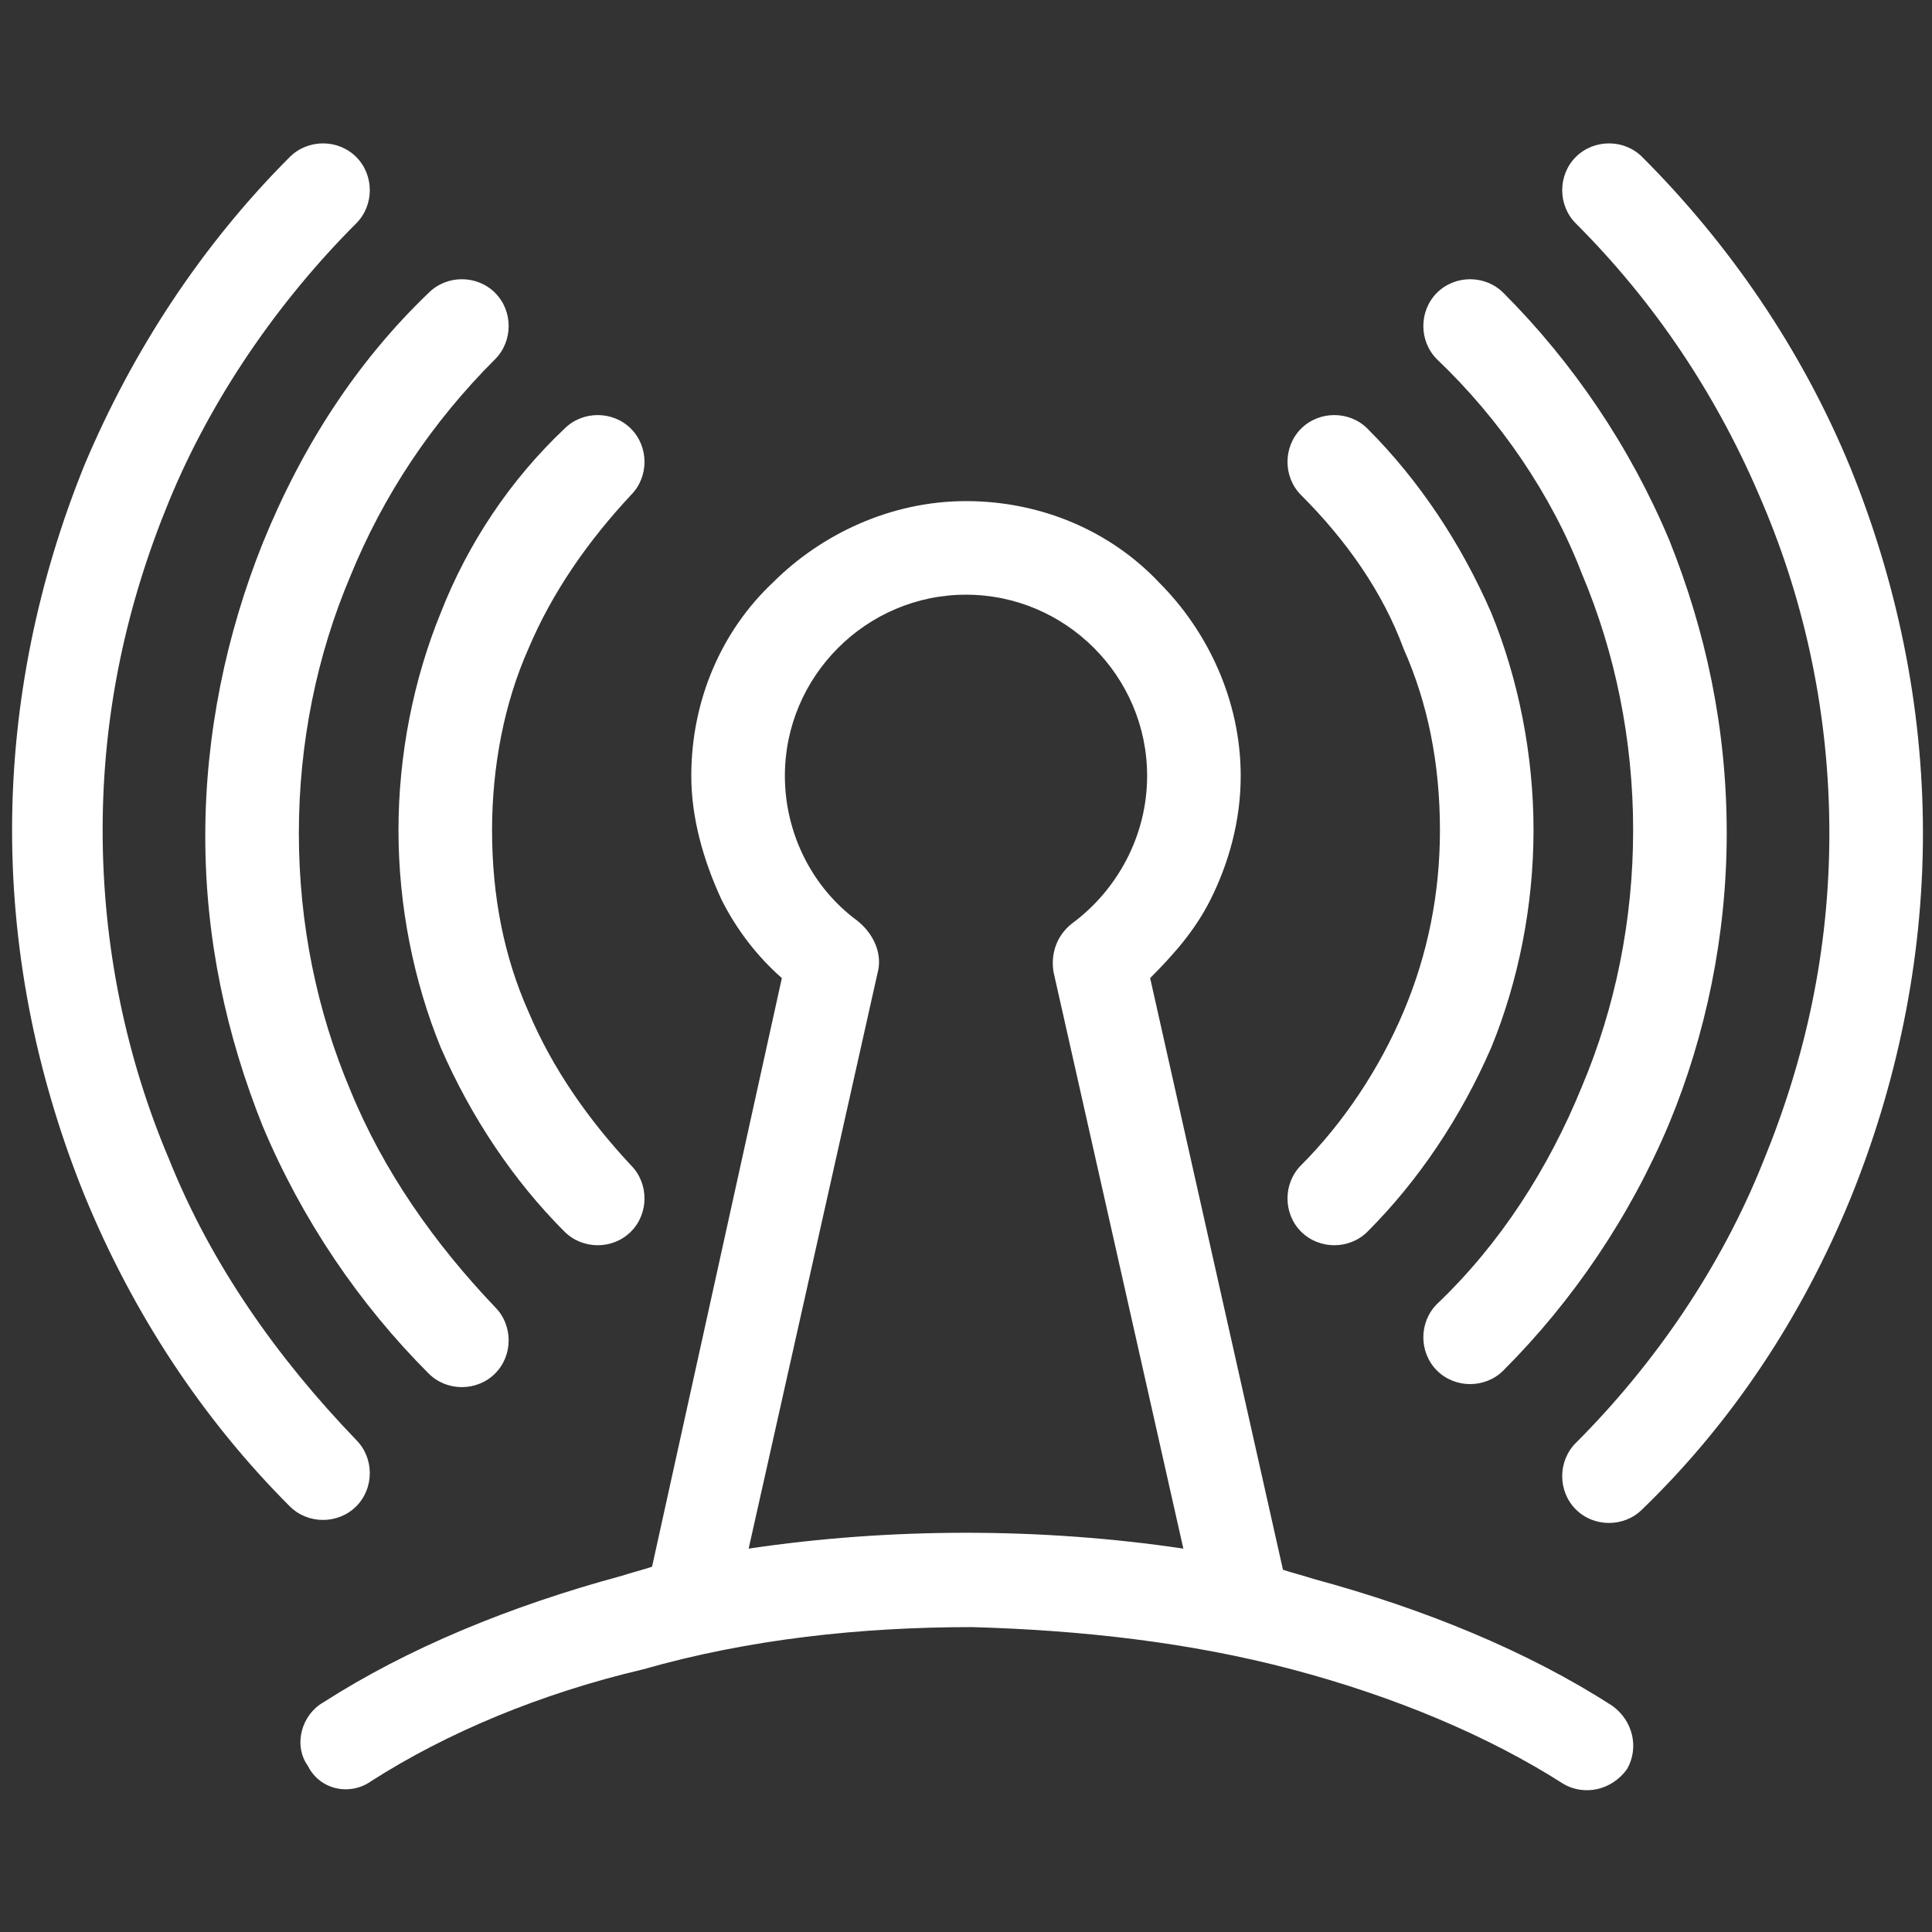
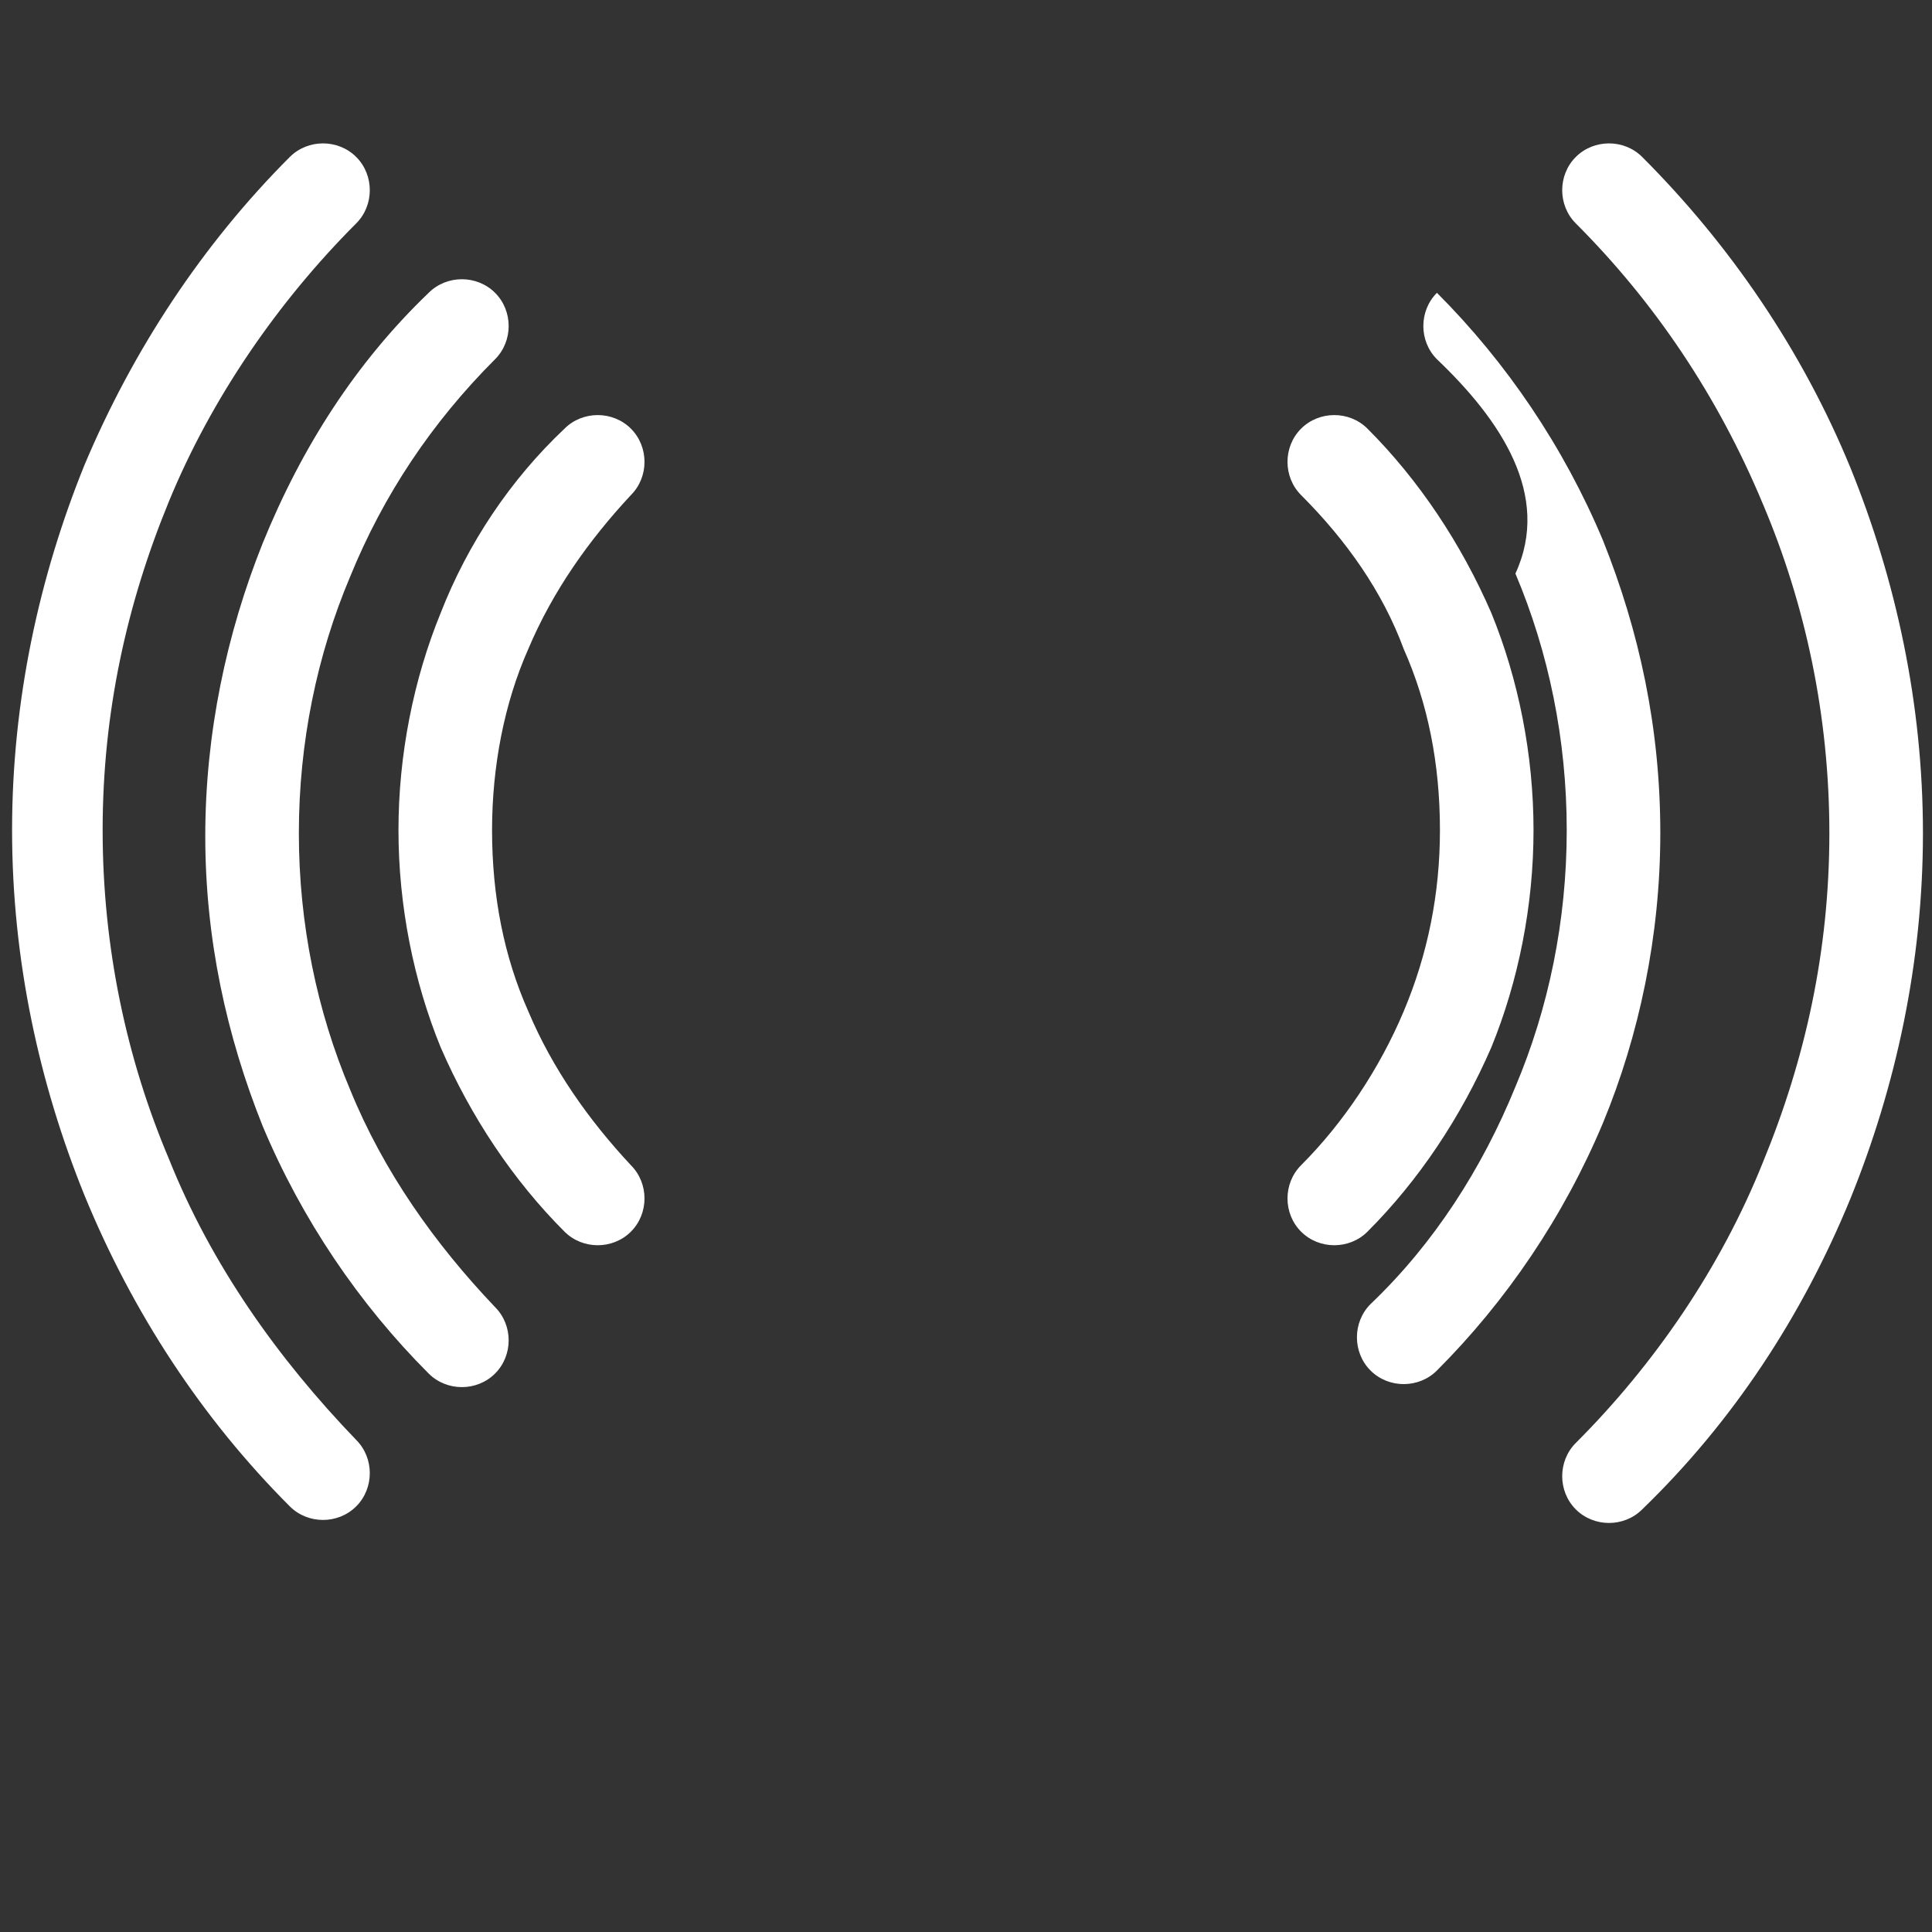
<svg xmlns="http://www.w3.org/2000/svg" version="1.1" id="_19_responsive_design" x="0px" y="0px" viewBox="0 0 64 64" style="enable-background:new 0 0 64 64;" xml:space="preserve">
  <rect x="0" y="0" width="64" height="64" fill="#333333" stroke="none" />
  <style type="text/css"> .st0{fill:#FFFFFF;} </style>
  <g>
-     <path class="st0" d="M9.6,5.2c0.6-0.6,1.6-0.6,2.2,0c0.6,0.6,0.6,1.6,0,2.2c-2.6,2.6-4.8,5.8-6.2,9.2c-1.4,3.4-2.2,7-2.2,10.9 c0,3.9,0.8,7.6,2.2,10.9c1.4,3.5,3.6,6.6,6.2,9.3c0.6,0.6,0.6,1.6,0,2.2c-0.6,0.6-1.6,0.6-2.2,0C6.7,47,4.4,43.5,2.8,39.6 c-1.5-3.7-2.4-7.8-2.4-12.1c0-4.3,0.9-8.4,2.4-12.1C4.4,11.6,6.7,8.1,9.6,5.2L9.6,5.2z M47.6,11.9c-0.6-0.6-0.6-1.6,0-2.2 c0.6-0.6,1.6-0.6,2.2,0c2.3,2.3,4.2,5.1,5.5,8.2c1.2,3,1.9,6.2,1.9,9.7c0,3.4-0.7,6.7-1.9,9.6c-1.3,3.1-3.2,5.9-5.5,8.2 c-0.6,0.6-1.6,0.6-2.2,0c-0.6-0.6-0.6-1.6,0-2.2c2.1-2,3.7-4.5,4.8-7.2c1.1-2.6,1.7-5.5,1.7-8.5c0-3-0.6-5.9-1.7-8.5 C51.4,16.4,49.7,13.9,47.6,11.9L47.6,11.9z M43.1,16.4c-0.6-0.6-0.6-1.6,0-2.2c0.6-0.6,1.6-0.6,2.2,0c1.7,1.7,3.1,3.8,4.1,6.1 c0.9,2.2,1.4,4.7,1.4,7.2c0,2.5-0.5,5-1.4,7.2c-1,2.3-2.4,4.4-4.1,6.1c-0.6,0.6-1.6,0.6-2.2,0c-0.6-0.6-0.6-1.6,0-2.2 c1.4-1.4,2.6-3.2,3.4-5.1c0.8-1.9,1.2-3.9,1.2-6c0-2.2-0.4-4.2-1.2-6C45.8,19.6,44.6,17.9,43.1,16.4L43.1,16.4z M52.2,7.4 c-0.6-0.6-0.6-1.6,0-2.2c0.6-0.6,1.6-0.6,2.2,0c2.9,2.9,5.3,6.4,6.9,10.3c1.5,3.7,2.4,7.8,2.4,12.1c0,4.3-0.9,8.4-2.4,12.1 c-1.6,3.9-3.9,7.4-6.9,10.3c-0.6,0.6-1.6,0.6-2.2,0c-0.6-0.6-0.6-1.6,0-2.2c2.6-2.6,4.8-5.8,6.2-9.3c1.4-3.4,2.2-7,2.2-10.9 c0-3.9-0.8-7.6-2.2-10.9C56.9,13.1,54.8,10,52.2,7.4L52.2,7.4z M18.7,14.2c0.6-0.6,1.6-0.6,2.2,0c0.6,0.6,0.6,1.6,0,2.2 c-1.4,1.5-2.6,3.2-3.4,5.1c-0.8,1.8-1.2,3.9-1.2,6c0,2.2,0.4,4.2,1.2,6c0.8,1.9,2,3.6,3.4,5.1c0.6,0.6,0.6,1.6,0,2.2 c-0.6,0.6-1.6,0.6-2.2,0c-1.7-1.7-3.1-3.8-4.1-6.1c-0.9-2.2-1.4-4.7-1.4-7.2c0-2.5,0.5-5,1.4-7.2C15.5,18,16.9,15.9,18.7,14.2 L18.7,14.2z M14.2,9.7c0.6-0.6,1.6-0.6,2.2,0c0.6,0.6,0.6,1.6,0,2.2c-2.1,2.1-3.7,4.5-4.8,7.2c-1.1,2.6-1.7,5.5-1.7,8.5 c0,3,0.6,5.9,1.7,8.5c1.1,2.7,2.8,5.1,4.8,7.2c0.6,0.6,0.6,1.6,0,2.2c-0.6,0.6-1.6,0.6-2.2,0c-2.3-2.3-4.2-5.1-5.5-8.2 c-1.2-3-1.9-6.2-1.9-9.6c0-3.4,0.7-6.7,1.9-9.7C10,14.8,11.8,12,14.2,9.7L14.2,9.7z" />
-     <path class="st0" d="M12.3,59c-0.7,0.5-1.7,0.3-2.1-0.5c-0.5-0.7-0.2-1.7,0.5-2.1c2.8-1.8,6.2-3.2,9.9-4.2c0.3-0.1,0.7-0.2,1-0.3 l4.3-19.5c-0.8-0.7-1.5-1.6-2-2.6c-0.6-1.3-1-2.7-1-4.1c0-2.5,1-4.8,2.7-6.4c1.6-1.6,3.9-2.7,6.4-2.7c2.5,0,4.8,1,6.4,2.7 c1.6,1.6,2.7,3.9,2.7,6.4c0,1.5-0.4,2.9-1,4.1c-0.5,1-1.2,1.8-2,2.6L42.5,52c0.3,0.1,0.7,0.2,1,0.3c3.7,1,7.1,2.4,9.9,4.2 c0.7,0.5,0.9,1.4,0.5,2.1c-0.5,0.7-1.4,0.9-2.1,0.5c-2.5-1.6-5.6-2.9-9-3.8c-3.4-0.9-7-1.3-10.6-1.4c-3.7,0-7.4,0.4-10.9,1.4 C17.9,56.1,14.8,57.4,12.3,59L12.3,59z M24.8,51.3c4.7-0.7,9.7-0.7,14.4,0l-4.3-19.1c-0.1-0.6,0.1-1.2,0.6-1.6 c1.5-1.1,2.5-2.9,2.5-4.9c0-3.3-2.7-6-6-6c-3.3,0-6,2.7-6,6c0,1.9,0.9,3.7,2.4,4.8c0.5,0.4,0.8,1,0.7,1.6L24.8,51.3z" />
+     <path class="st0" d="M9.6,5.2c0.6-0.6,1.6-0.6,2.2,0c0.6,0.6,0.6,1.6,0,2.2c-2.6,2.6-4.8,5.8-6.2,9.2c-1.4,3.4-2.2,7-2.2,10.9 c0,3.9,0.8,7.6,2.2,10.9c1.4,3.5,3.6,6.6,6.2,9.3c0.6,0.6,0.6,1.6,0,2.2c-0.6,0.6-1.6,0.6-2.2,0C6.7,47,4.4,43.5,2.8,39.6 c-1.5-3.7-2.4-7.8-2.4-12.1c0-4.3,0.9-8.4,2.4-12.1C4.4,11.6,6.7,8.1,9.6,5.2L9.6,5.2z M47.6,11.9c-0.6-0.6-0.6-1.6,0-2.2 c2.3,2.3,4.2,5.1,5.5,8.2c1.2,3,1.9,6.2,1.9,9.7c0,3.4-0.7,6.7-1.9,9.6c-1.3,3.1-3.2,5.9-5.5,8.2 c-0.6,0.6-1.6,0.6-2.2,0c-0.6-0.6-0.6-1.6,0-2.2c2.1-2,3.7-4.5,4.8-7.2c1.1-2.6,1.7-5.5,1.7-8.5c0-3-0.6-5.9-1.7-8.5 C51.4,16.4,49.7,13.9,47.6,11.9L47.6,11.9z M43.1,16.4c-0.6-0.6-0.6-1.6,0-2.2c0.6-0.6,1.6-0.6,2.2,0c1.7,1.7,3.1,3.8,4.1,6.1 c0.9,2.2,1.4,4.7,1.4,7.2c0,2.5-0.5,5-1.4,7.2c-1,2.3-2.4,4.4-4.1,6.1c-0.6,0.6-1.6,0.6-2.2,0c-0.6-0.6-0.6-1.6,0-2.2 c1.4-1.4,2.6-3.2,3.4-5.1c0.8-1.9,1.2-3.9,1.2-6c0-2.2-0.4-4.2-1.2-6C45.8,19.6,44.6,17.9,43.1,16.4L43.1,16.4z M52.2,7.4 c-0.6-0.6-0.6-1.6,0-2.2c0.6-0.6,1.6-0.6,2.2,0c2.9,2.9,5.3,6.4,6.9,10.3c1.5,3.7,2.4,7.8,2.4,12.1c0,4.3-0.9,8.4-2.4,12.1 c-1.6,3.9-3.9,7.4-6.9,10.3c-0.6,0.6-1.6,0.6-2.2,0c-0.6-0.6-0.6-1.6,0-2.2c2.6-2.6,4.8-5.8,6.2-9.3c1.4-3.4,2.2-7,2.2-10.9 c0-3.9-0.8-7.6-2.2-10.9C56.9,13.1,54.8,10,52.2,7.4L52.2,7.4z M18.7,14.2c0.6-0.6,1.6-0.6,2.2,0c0.6,0.6,0.6,1.6,0,2.2 c-1.4,1.5-2.6,3.2-3.4,5.1c-0.8,1.8-1.2,3.9-1.2,6c0,2.2,0.4,4.2,1.2,6c0.8,1.9,2,3.6,3.4,5.1c0.6,0.6,0.6,1.6,0,2.2 c-0.6,0.6-1.6,0.6-2.2,0c-1.7-1.7-3.1-3.8-4.1-6.1c-0.9-2.2-1.4-4.7-1.4-7.2c0-2.5,0.5-5,1.4-7.2C15.5,18,16.9,15.9,18.7,14.2 L18.7,14.2z M14.2,9.7c0.6-0.6,1.6-0.6,2.2,0c0.6,0.6,0.6,1.6,0,2.2c-2.1,2.1-3.7,4.5-4.8,7.2c-1.1,2.6-1.7,5.5-1.7,8.5 c0,3,0.6,5.9,1.7,8.5c1.1,2.7,2.8,5.1,4.8,7.2c0.6,0.6,0.6,1.6,0,2.2c-0.6,0.6-1.6,0.6-2.2,0c-2.3-2.3-4.2-5.1-5.5-8.2 c-1.2-3-1.9-6.2-1.9-9.6c0-3.4,0.7-6.7,1.9-9.7C10,14.8,11.8,12,14.2,9.7L14.2,9.7z" />
  </g>
</svg>